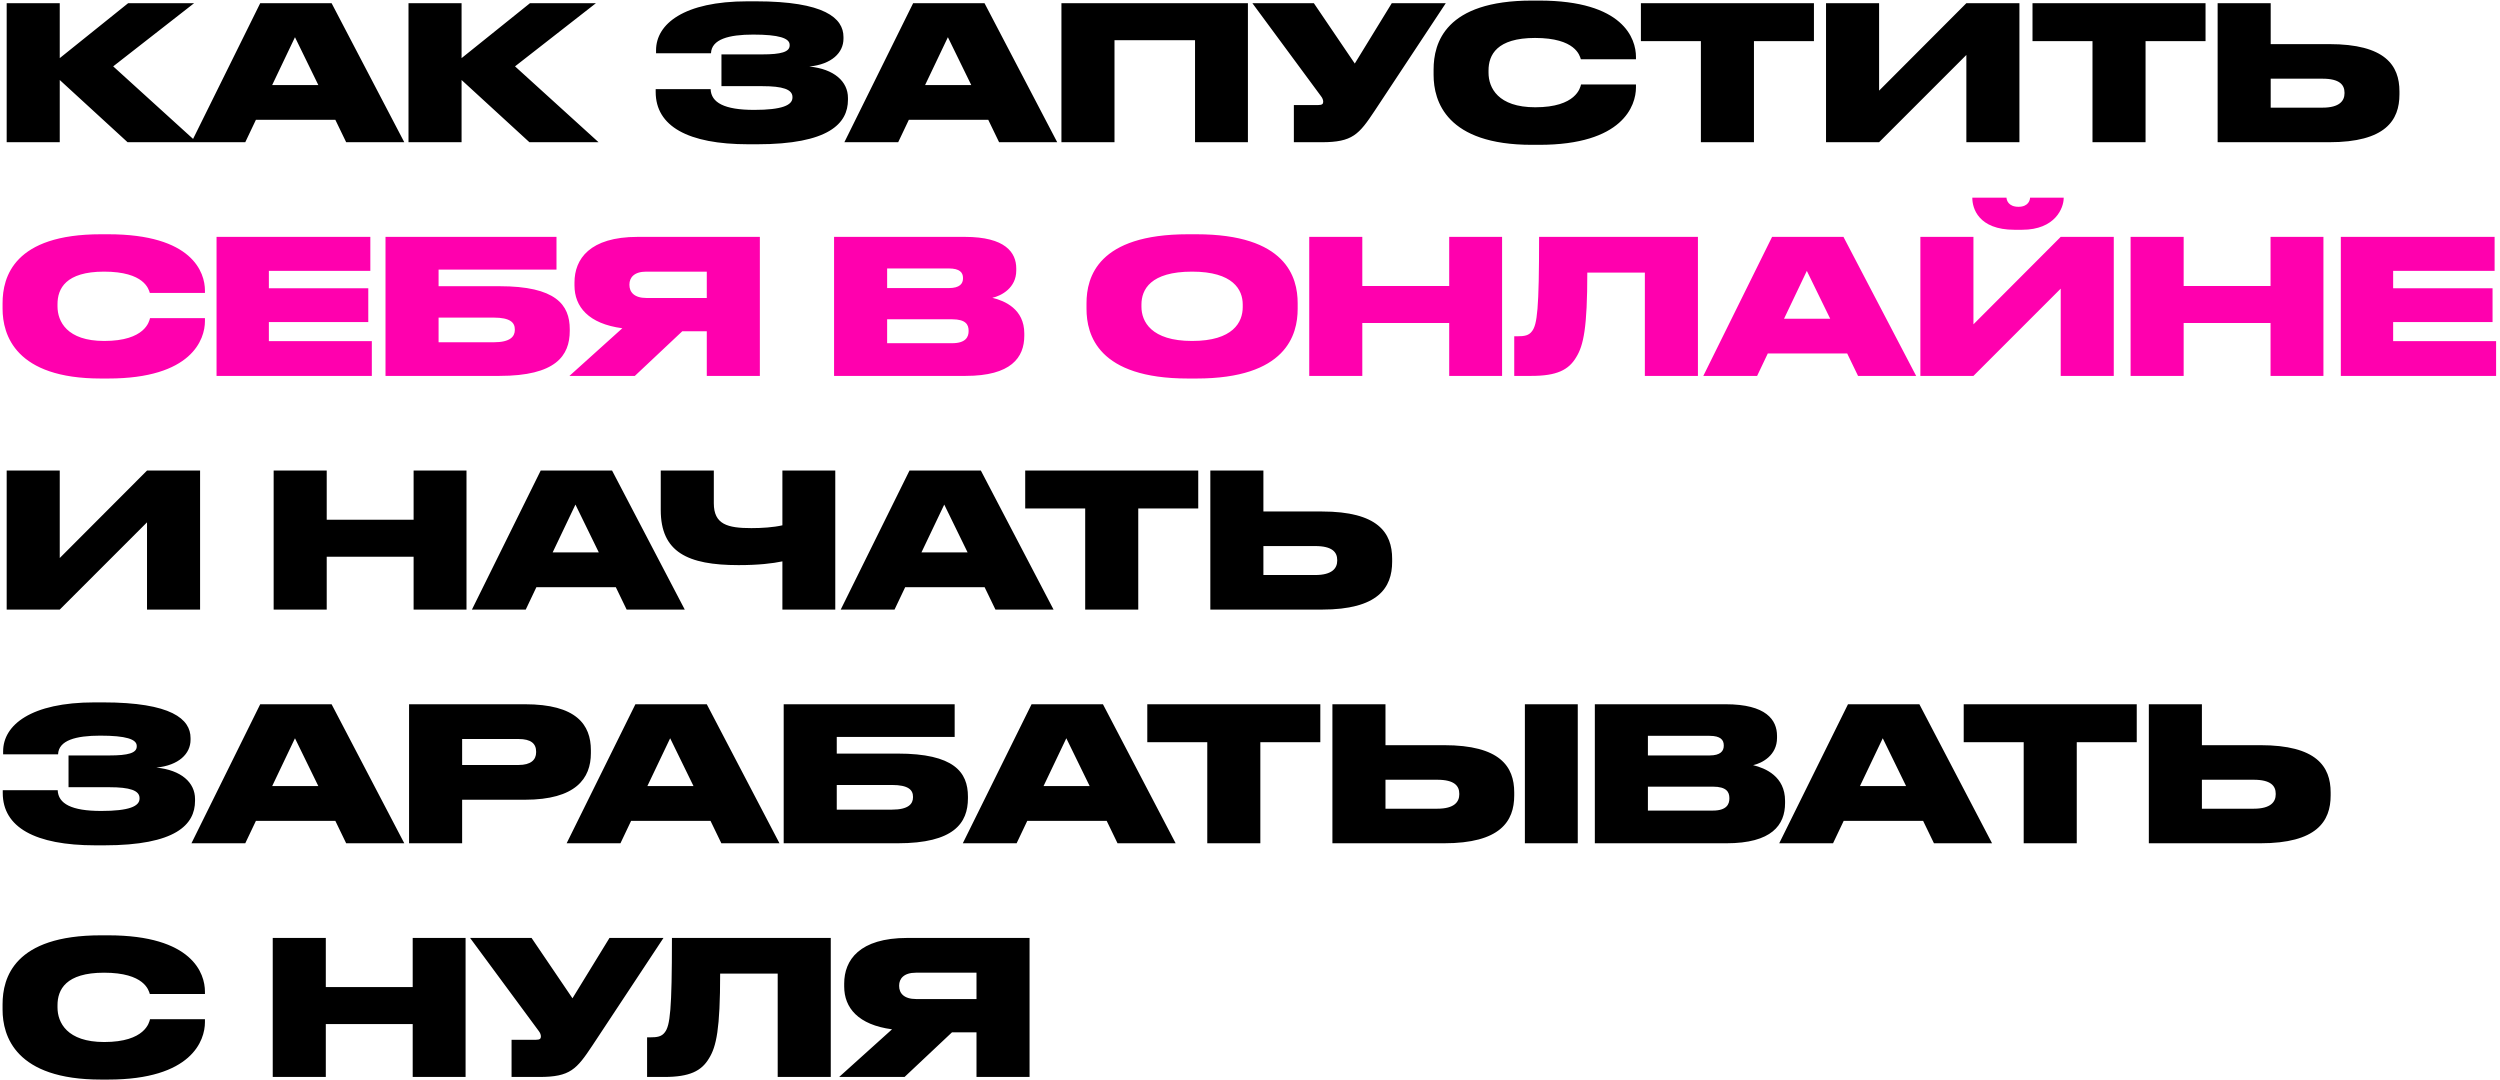
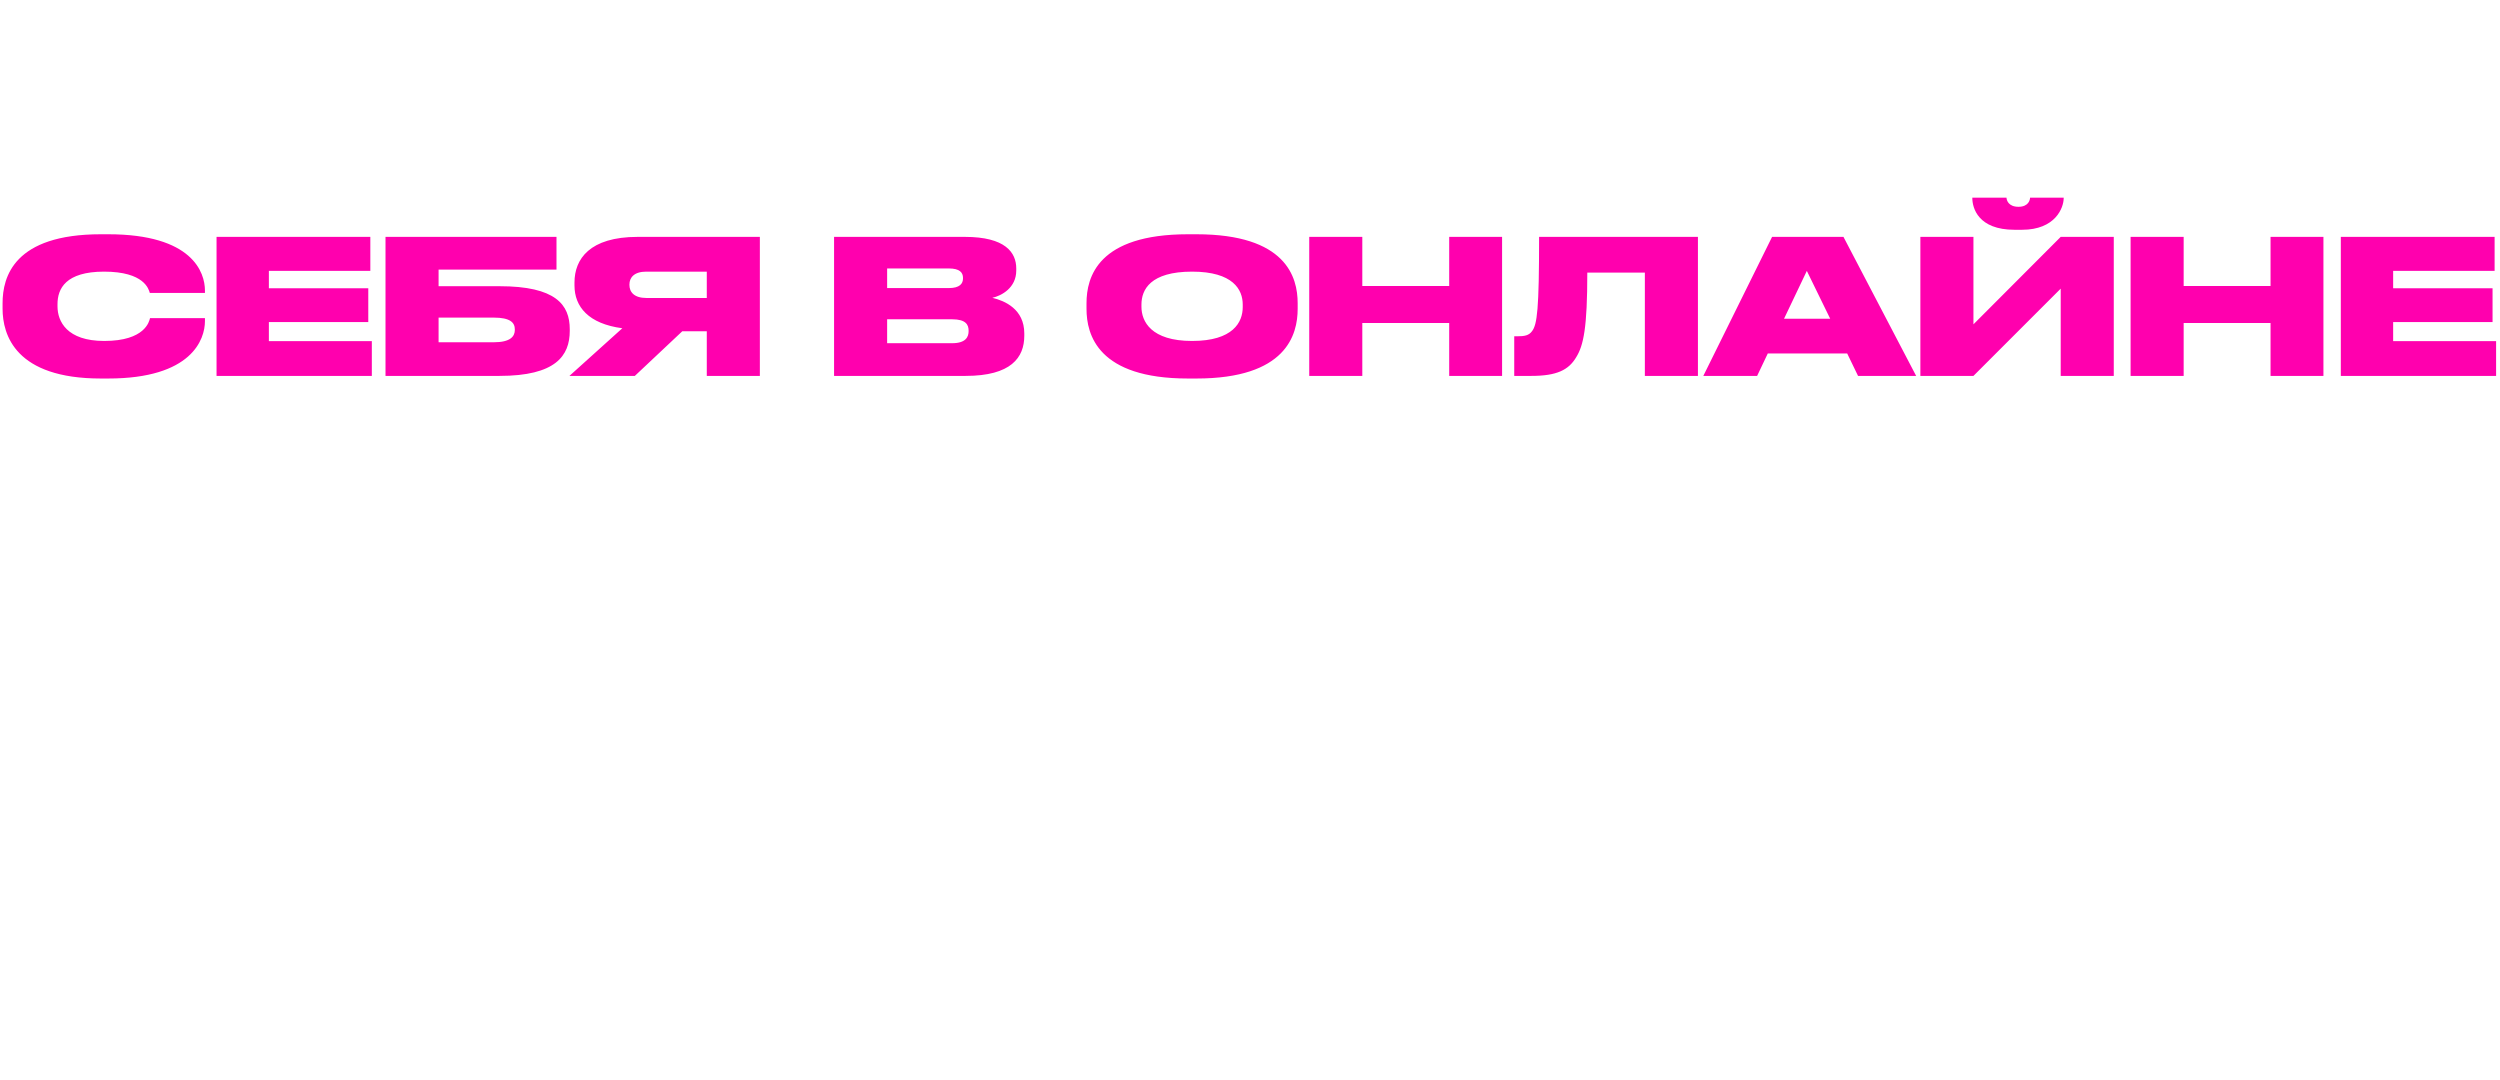
<svg xmlns="http://www.w3.org/2000/svg" width="567" height="245" viewBox="0 0 567 245" fill="none">
-   <path d="M28.935 32.255L13.551 18.142V32.255H1.515V0.724H13.551V13.184L29.062 0.724H44.023L25.672 15.049L44.616 32.255H28.935ZM72.197 19.287L66.9 8.437L61.729 19.287H72.197ZM78.512 32.255L76.054 27.169H58.042L55.627 32.255H43.421L59.017 0.724H75.206L91.692 32.255H78.512ZM120.069 32.255L104.685 18.142V32.255H92.649V0.724H104.685V13.184L120.196 0.724H135.157L116.806 15.049L135.75 32.255H120.069ZM192.317 22.211V22.635C192.317 28.017 187.952 32.721 171.72 32.721H169.728C155.997 32.721 148.708 28.61 148.708 20.855V20.219H161.167C161.295 23.27 164.261 24.923 171.042 24.923C177.357 24.923 179.73 23.864 179.73 22.126V21.999C179.73 20.262 177.484 19.541 172.907 19.541H163.626V12.336H172.907C177.145 12.336 179.094 11.786 179.094 10.302V10.175C179.094 8.649 176.636 7.844 170.83 7.844C165.278 7.844 161.379 8.904 161.252 12.082H148.792V11.404C148.792 5.428 155.107 0.3 169.516 0.3H171.424C187.019 0.3 191.3 4.115 191.3 8.395V8.776C191.3 11.955 188.63 14.583 183.544 15.091C189.181 15.642 192.317 18.482 192.317 22.211ZM220.28 19.287L214.982 8.437L209.812 19.287H220.28ZM226.594 32.255L224.136 27.169H206.125L203.709 32.255H191.503L207.099 0.724H223.289L239.775 32.255H226.594ZM240.732 32.255V0.724H283.027V32.255H271.034V9.116H252.768V32.255H240.732ZM327.903 0.724L311.799 25.093C308.196 30.517 306.755 32.255 299.763 32.255H293.448V23.822H299C299.847 23.822 300.102 23.567 300.102 23.101V23.059C300.102 22.677 299.932 22.211 299.551 21.745L284.04 0.724H297.983L307.264 14.413L315.655 0.724H327.903ZM349.084 32.848H347.431C328.063 32.848 325.139 22.974 325.139 16.998V15.769C325.139 9.751 327.767 0.131 347.431 0.131H349.084C368.24 0.131 371.037 8.819 371.037 12.887V13.438H358.535C358.281 12.591 357.306 8.607 348.152 8.607C339.464 8.607 337.599 12.464 337.599 15.981V16.49C337.599 19.88 339.718 24.33 348.194 24.33C357.475 24.33 358.408 19.88 358.577 19.16H371.037V19.838C371.037 23.949 368.07 32.848 349.084 32.848ZM385.761 32.255V9.327H372.157V0.724H411.401V9.327H397.797V32.255H385.761ZM445.97 32.255V12.464L426.179 32.255H414.143V0.724H426.179V20.558L445.97 0.724H458.006V32.255H445.97ZM474.577 32.255V9.327H460.973V0.724H500.217V9.327H486.613V32.255H474.577ZM514.995 10.005H528.26C540.974 10.005 544.195 14.837 544.195 20.728V21.406C544.195 27.297 541.017 32.255 528.26 32.255H502.959V0.724H514.995V10.005ZM514.995 24.415H526.735C530.634 24.415 531.735 22.847 531.735 21.151V21.024C531.735 19.244 530.634 17.846 526.735 17.846H514.995V24.415ZM33.343 138.255V118.464L13.551 138.255H1.515V106.724H13.551V126.558L33.343 106.724H45.379V138.255H33.343ZM62.064 138.255V106.724H74.1V117.87H93.807V106.724H105.801V138.255H93.807V126.262H74.1V138.255H62.064ZM135.809 125.287L130.511 114.437L125.341 125.287H135.809ZM142.124 138.255L139.665 133.17H121.654L119.238 138.255H107.033L122.629 106.724H138.818L155.304 138.255H142.124ZM177.447 138.255V127.321C175.201 127.787 172.065 128.169 167.488 128.169C155.918 128.169 149.858 125.202 149.858 115.666V106.724H161.894V114.141C161.894 118.93 164.987 119.777 170.412 119.777C172.785 119.777 175.413 119.608 177.447 119.142V106.724H189.441V138.255H177.447ZM219.452 125.287L214.154 114.437L208.984 125.287H219.452ZM225.767 138.255L223.308 133.17H205.297L202.881 138.255H190.676L206.272 106.724H222.461L238.947 138.255H225.767ZM246.121 138.255V115.327H232.517V106.724H271.761V115.327H258.157V138.255H246.121ZM286.539 116.006H299.804C312.519 116.006 315.739 120.837 315.739 126.728V127.406C315.739 133.297 312.561 138.255 299.804 138.255H274.503V106.724H286.539V116.006ZM286.539 130.415H298.279C302.178 130.415 303.28 128.847 303.28 127.152V127.024C303.28 125.244 302.178 123.846 298.279 123.846H286.539V130.415ZM44.234 181.211V181.635C44.234 187.017 39.869 191.721 23.638 191.721H21.646C7.915 191.721 0.625 187.61 0.625 179.855V179.219H13.085C13.212 182.271 16.179 183.923 22.96 183.923C29.274 183.923 31.648 182.864 31.648 181.126V180.999C31.648 179.262 29.401 178.541 24.824 178.541H15.543V171.336H24.824C29.062 171.336 31.012 170.785 31.012 169.302V169.175C31.012 167.649 28.554 166.844 22.748 166.844C17.196 166.844 13.297 167.904 13.17 171.082H0.71V170.404C0.71 164.428 7.025 159.3 21.434 159.3H23.341C38.937 159.3 43.217 163.115 43.217 167.395V167.776C43.217 170.955 40.547 173.583 35.462 174.091C41.098 174.642 44.234 177.482 44.234 181.211ZM72.197 178.287L66.9 167.437L61.729 178.287H72.197ZM78.512 191.255L76.054 186.17H58.042L55.627 191.255H43.421L59.017 159.724H75.206L91.692 191.255H78.512ZM119.052 181.381H104.812V191.255H92.776V159.724H119.052C130.707 159.724 134.012 164.344 134.012 170.15V170.828C134.012 176.549 130.58 181.381 119.052 181.381ZM104.812 167.607V173.498H117.611C120.366 173.498 121.595 172.354 121.595 170.616V170.489C121.595 168.666 120.451 167.607 117.611 167.607H104.812ZM157.289 178.287L151.991 167.437L146.821 178.287H157.289ZM163.603 191.255L161.145 186.17H143.134L140.718 191.255H128.513L144.108 159.724H160.298L176.784 191.255H163.603ZM177.741 191.255V159.724H216.519V167.141H189.777V170.913H203.593C216.349 170.913 219.528 175.108 219.528 180.66V181.041C219.528 186.678 216.349 191.255 203.593 191.255H177.741ZM189.777 183.627H202.279C206.051 183.627 207.068 182.313 207.068 180.83V180.702C207.068 179.177 206.051 178.032 202.279 178.032H189.777V183.627ZM247.14 178.287L241.842 167.437L236.672 178.287H247.14ZM253.454 191.255L250.996 186.17H232.985L230.569 191.255H218.364L233.959 159.724H250.149L266.635 191.255H253.454ZM273.809 191.255V168.327H260.205V159.724H299.449V168.327H285.845V191.255H273.809ZM314.227 169.006H327.492C340.206 169.006 343.427 173.837 343.427 179.728V180.406C343.427 186.297 340.249 191.255 327.492 191.255H302.191V159.724H314.227V169.006ZM314.227 183.415H325.967C329.866 183.415 330.967 181.847 330.967 180.152V180.024C330.967 178.244 329.866 176.846 325.967 176.846H314.227V183.415ZM357.837 159.724V191.255H345.843V159.724H357.837ZM361.709 191.255V159.724H391.375C400.571 159.724 403.029 163.284 403.029 166.887V167.353C403.029 171.294 399.681 173.074 397.605 173.54C400.402 174.218 404.852 176.083 404.852 181.635V182.143C404.852 187.102 401.843 191.255 391.544 191.255H361.709ZM387.73 166.887H373.745V171.336H387.73C390.231 171.336 390.951 170.319 390.951 169.133V169.048C390.951 167.819 390.231 166.887 387.73 166.887ZM388.493 178.414H373.745V183.839H388.493C391.629 183.839 392.222 182.355 392.222 181.126V180.999C392.222 179.643 391.587 178.414 388.493 178.414ZM432.305 178.287L427.007 167.437L421.837 178.287H432.305ZM438.62 191.255L436.161 186.17H418.15L415.734 191.255H403.529L419.125 159.724H435.314L451.8 191.255H438.62ZM458.974 191.255V168.327H445.37V159.724H484.614V168.327H471.01V191.255H458.974ZM499.392 169.006H512.657C525.371 169.006 528.592 173.837 528.592 179.728V180.406C528.592 186.297 525.414 191.255 512.657 191.255H487.356V159.724H499.392V169.006ZM499.392 183.415H511.132C515.031 183.415 516.133 181.847 516.133 180.152V180.024C516.133 178.244 515.031 176.846 511.132 176.846H499.392V183.415ZM24.528 244.848H22.875C3.507 244.848 0.583 234.974 0.583 228.998V227.769C0.583 221.751 3.21 212.131 22.875 212.131H24.528C43.684 212.131 46.481 220.819 46.481 224.887V225.438H33.978C33.724 224.591 32.749 220.607 23.595 220.607C14.907 220.607 13.043 224.464 13.043 227.981V228.49C13.043 231.88 15.162 236.33 23.638 236.33C32.919 236.33 33.851 231.88 34.021 231.16H46.481V231.838C46.481 235.949 43.514 244.848 24.528 244.848ZM61.857 244.255V212.724H73.893V223.87H93.6V212.724H105.594V244.255H93.6V232.262H73.893V244.255H61.857ZM150.477 212.724L134.373 237.093C130.771 242.518 129.33 244.255 122.337 244.255H116.022V235.821H121.574C122.422 235.821 122.676 235.567 122.676 235.101V235.059C122.676 234.677 122.506 234.211 122.125 233.745L106.614 212.724H120.557L129.838 226.413L138.23 212.724H150.477ZM176.382 244.255V220.819H163.329C163.329 233.363 162.482 237.347 160.786 240.059C159.091 242.899 156.421 244.255 150.658 244.255H146.759V235.271H147.394C149.089 235.271 150.064 235.101 150.785 234.126C151.971 232.601 152.395 229.125 152.395 212.724H188.418V244.255H176.382ZM221.469 234.126H215.917L205.152 244.255H190.319L202.313 233.448C194.642 232.431 191.463 228.574 191.463 223.743V223.065C191.463 217.767 194.896 212.724 205.788 212.724H233.505V244.255H221.469V234.126ZM221.469 226.583V220.607H207.737C204.983 220.607 203.923 221.963 203.923 223.531V223.616C203.923 225.269 205.025 226.583 207.78 226.583H221.469Z" fill="black" />
  <path d="M24.528 85.848H22.875C3.507 85.848 0.583 75.974 0.583 69.998V68.769C0.583 62.751 3.21 53.131 22.875 53.131H24.528C43.684 53.131 46.481 61.819 46.481 65.887V66.438H33.978C33.724 65.591 32.749 61.607 23.595 61.607C14.907 61.607 13.043 65.464 13.043 68.981V69.49C13.043 72.88 15.162 77.33 23.638 77.33C32.919 77.33 33.851 72.88 34.021 72.16H46.481V72.838C46.481 76.949 43.514 85.848 24.528 85.848ZM49.113 53.724H83.992V61.437H60.98V65.379H83.526V73.05H60.98V77.372H84.331V85.255H49.113V53.724ZM87.434 85.255V53.724H126.212V61.141H99.471V64.913H113.286C126.043 64.913 129.221 69.108 129.221 74.66V75.041C129.221 80.678 126.043 85.255 113.286 85.255H87.434ZM99.471 77.627H111.973C115.745 77.627 116.762 76.313 116.762 74.83V74.703C116.762 73.177 115.745 72.032 111.973 72.032H99.471V77.627ZM160.299 75.126H154.747L143.982 85.255H129.149L141.143 74.448C133.472 73.431 130.293 69.574 130.293 64.743V64.065C130.293 58.767 133.726 53.724 144.618 53.724H172.335V85.255H160.299V75.126ZM160.299 67.583V61.607H146.567C143.813 61.607 142.753 62.963 142.753 64.531V64.616C142.753 66.269 143.855 67.583 146.61 67.583H160.299ZM189.167 85.255V53.724H218.833C228.029 53.724 230.487 57.284 230.487 60.886V61.353C230.487 65.294 227.139 67.074 225.063 67.54C227.86 68.218 232.31 70.083 232.31 75.635V76.143C232.31 81.102 229.301 85.255 219.002 85.255H189.167ZM215.188 60.886H201.203V65.336H215.188C217.688 65.336 218.409 64.319 218.409 63.133V63.048C218.409 61.819 217.688 60.886 215.188 60.886ZM215.951 72.414H201.203V77.839H215.951C219.087 77.839 219.68 76.355 219.68 75.126V74.999C219.68 73.643 219.045 72.414 215.951 72.414ZM269.434 53.131H271.341C291.683 53.131 294.311 62.836 294.311 68.769V70.041C294.311 75.931 291.726 85.848 271.341 85.848H269.434C249.006 85.848 246.421 75.931 246.421 70.041V68.769C246.421 62.836 249.006 53.131 269.434 53.131ZM281.851 69.659V69.066C281.851 65.718 279.69 61.607 270.366 61.607C260.873 61.607 258.881 65.718 258.881 69.066V69.574C258.881 72.88 261.042 77.33 270.366 77.33C279.69 77.33 281.851 73.05 281.851 69.659ZM296.935 85.255V53.724H308.971V64.87H328.678V53.724H340.672V85.255H328.678V73.261H308.971V85.255H296.935ZM373.053 85.255V61.819H360C360 74.363 359.152 78.347 357.457 81.059C355.762 83.899 353.092 85.255 347.328 85.255H343.429V76.27H344.065C345.76 76.27 346.735 76.101 347.455 75.126C348.642 73.601 349.066 70.125 349.066 53.724H385.089V85.255H373.053ZM415.088 72.287L409.79 61.437L404.62 72.287H415.088ZM421.403 85.255L418.944 80.169H400.933L398.517 85.255H386.312L401.908 53.724H418.097L434.583 85.255H421.403ZM467.368 85.255V65.464L447.576 85.255H435.54V53.724H447.576V73.558L467.368 53.724H479.404V85.255H467.368ZM458.595 52.114H456.9C448.635 52.114 447.322 47.155 447.322 44.909V44.824H455.077C455.077 45.333 455.459 46.901 457.79 46.901C460.078 46.901 460.417 45.333 460.417 44.824H468.046V44.909C468.046 47.155 466.138 52.114 458.595 52.114ZM483.218 85.255V53.724H495.254V64.87H514.96V53.724H526.954V85.255H514.96V73.261H495.254V85.255H483.218ZM530.898 53.724H565.777V61.437H542.765V65.379H565.311V73.05H542.765V77.372H566.116V85.255H530.898V53.724Z" fill="#FF00AE" />
</svg>